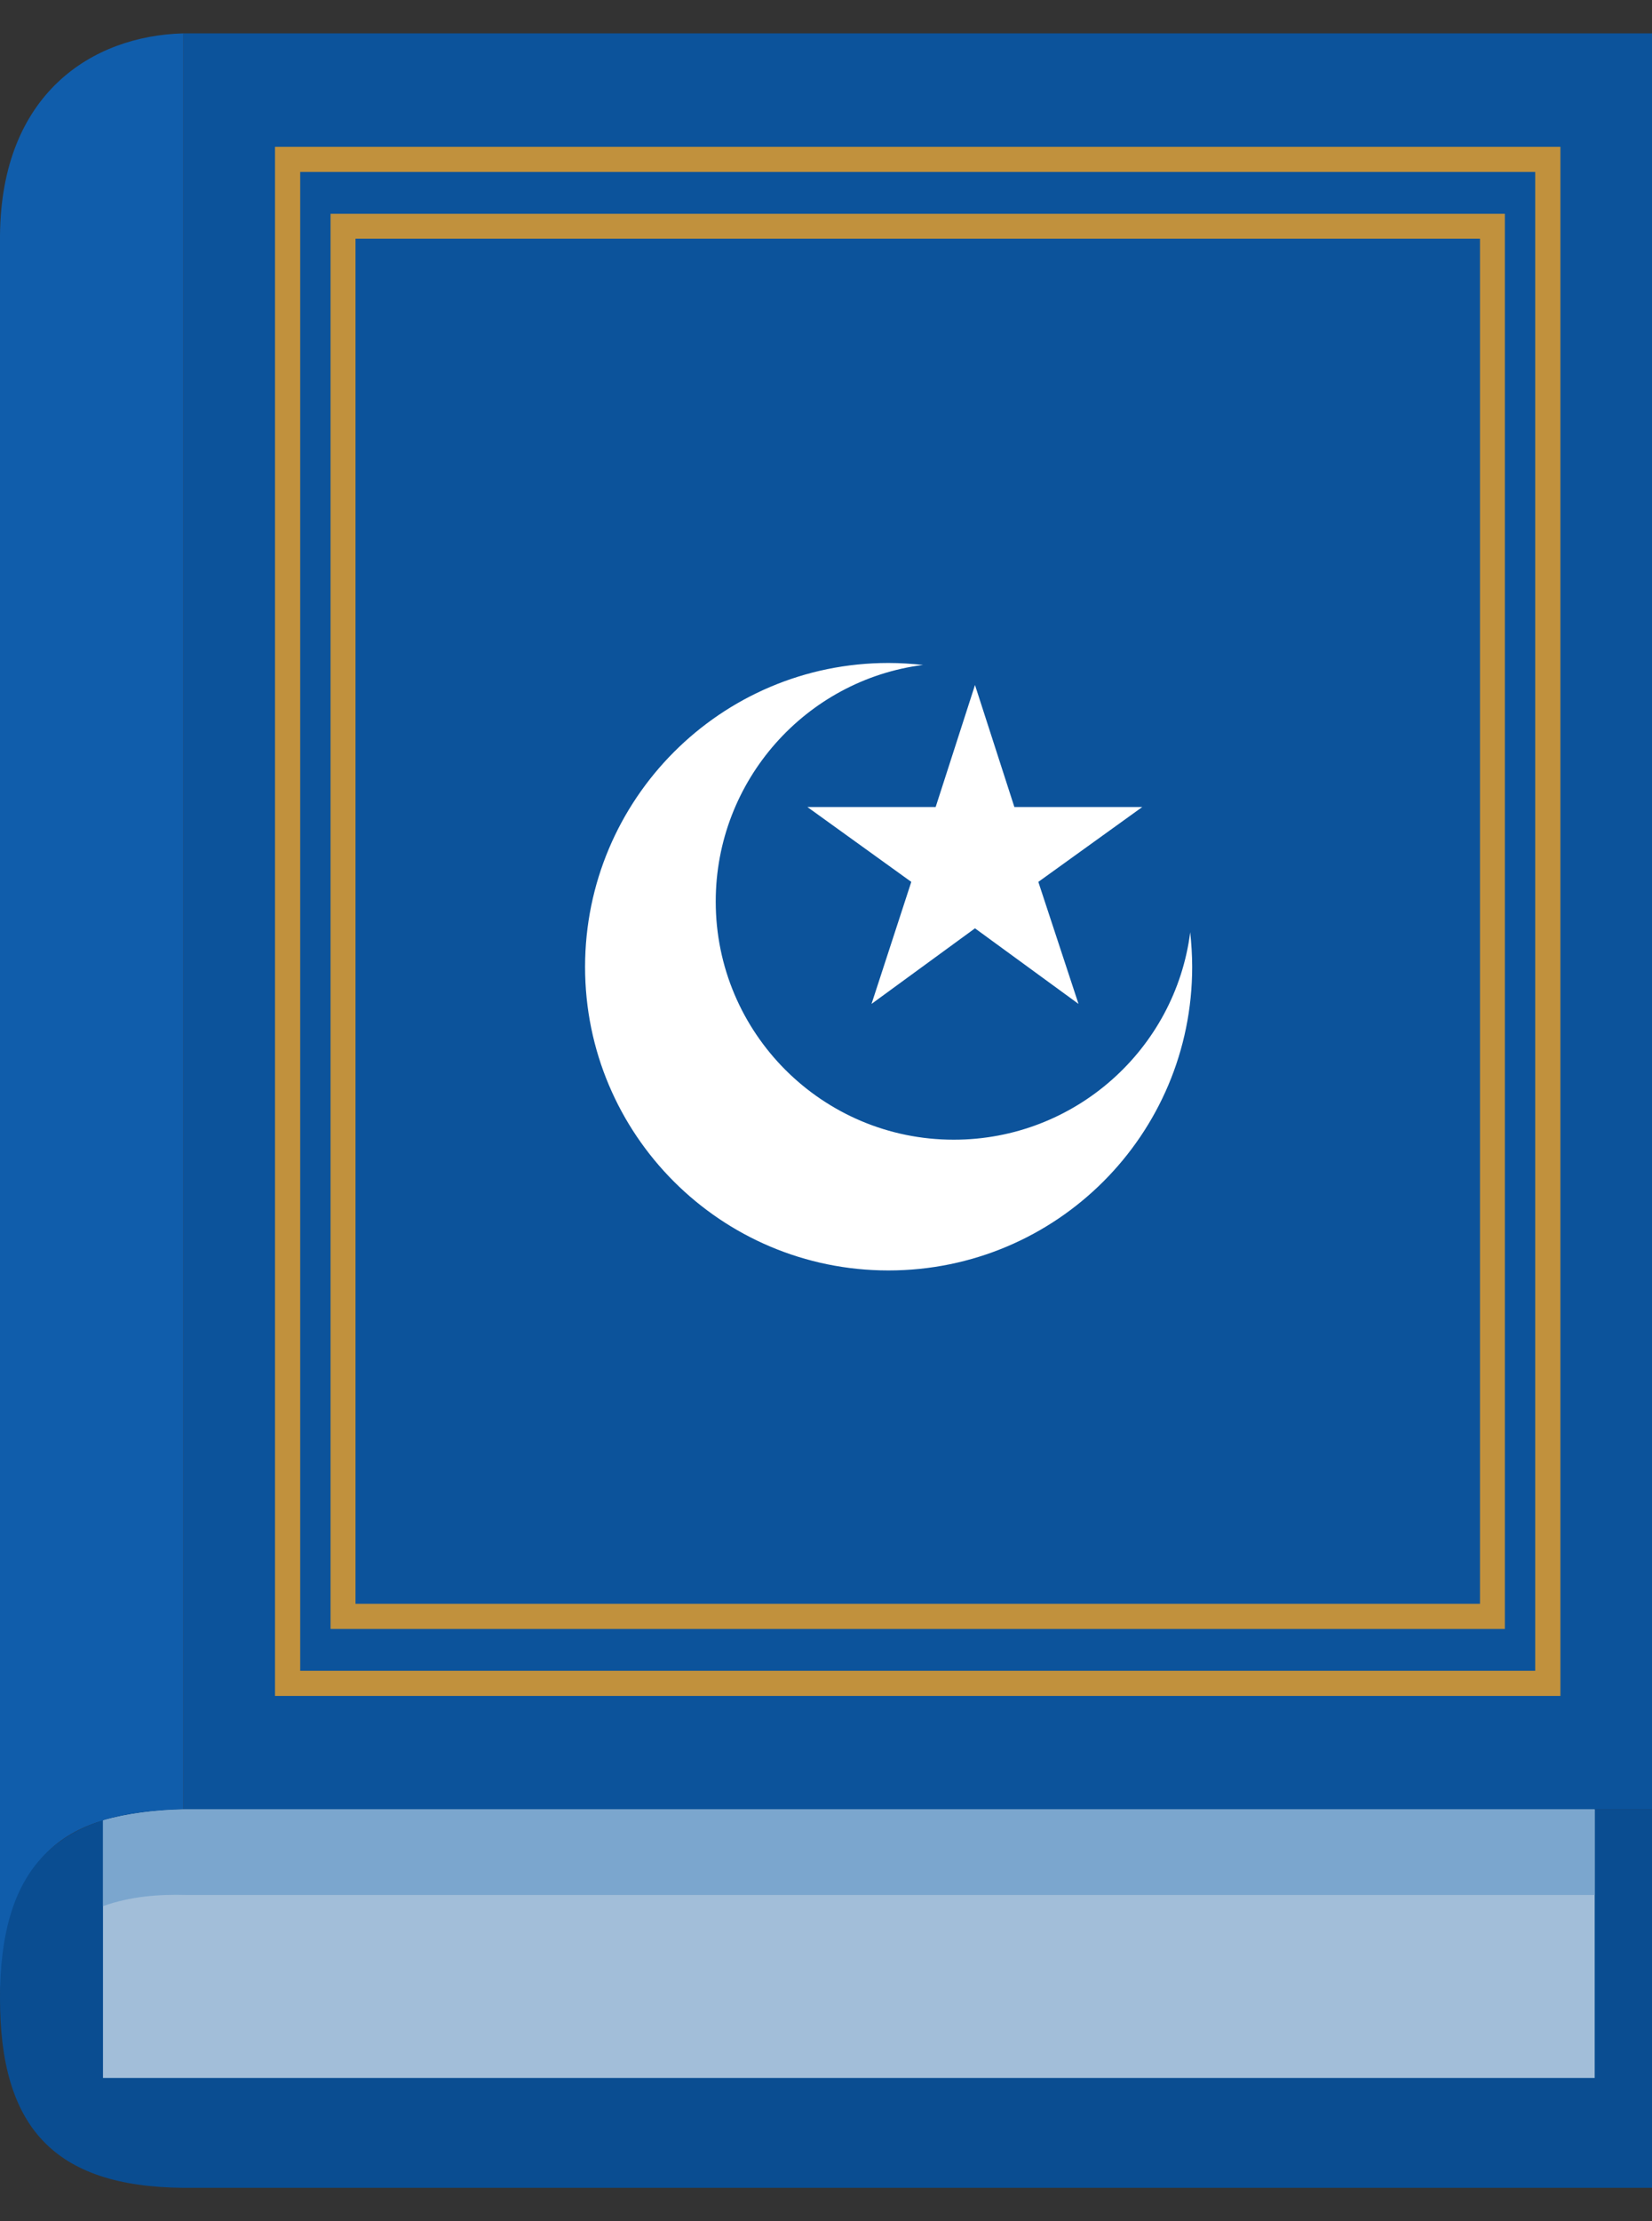
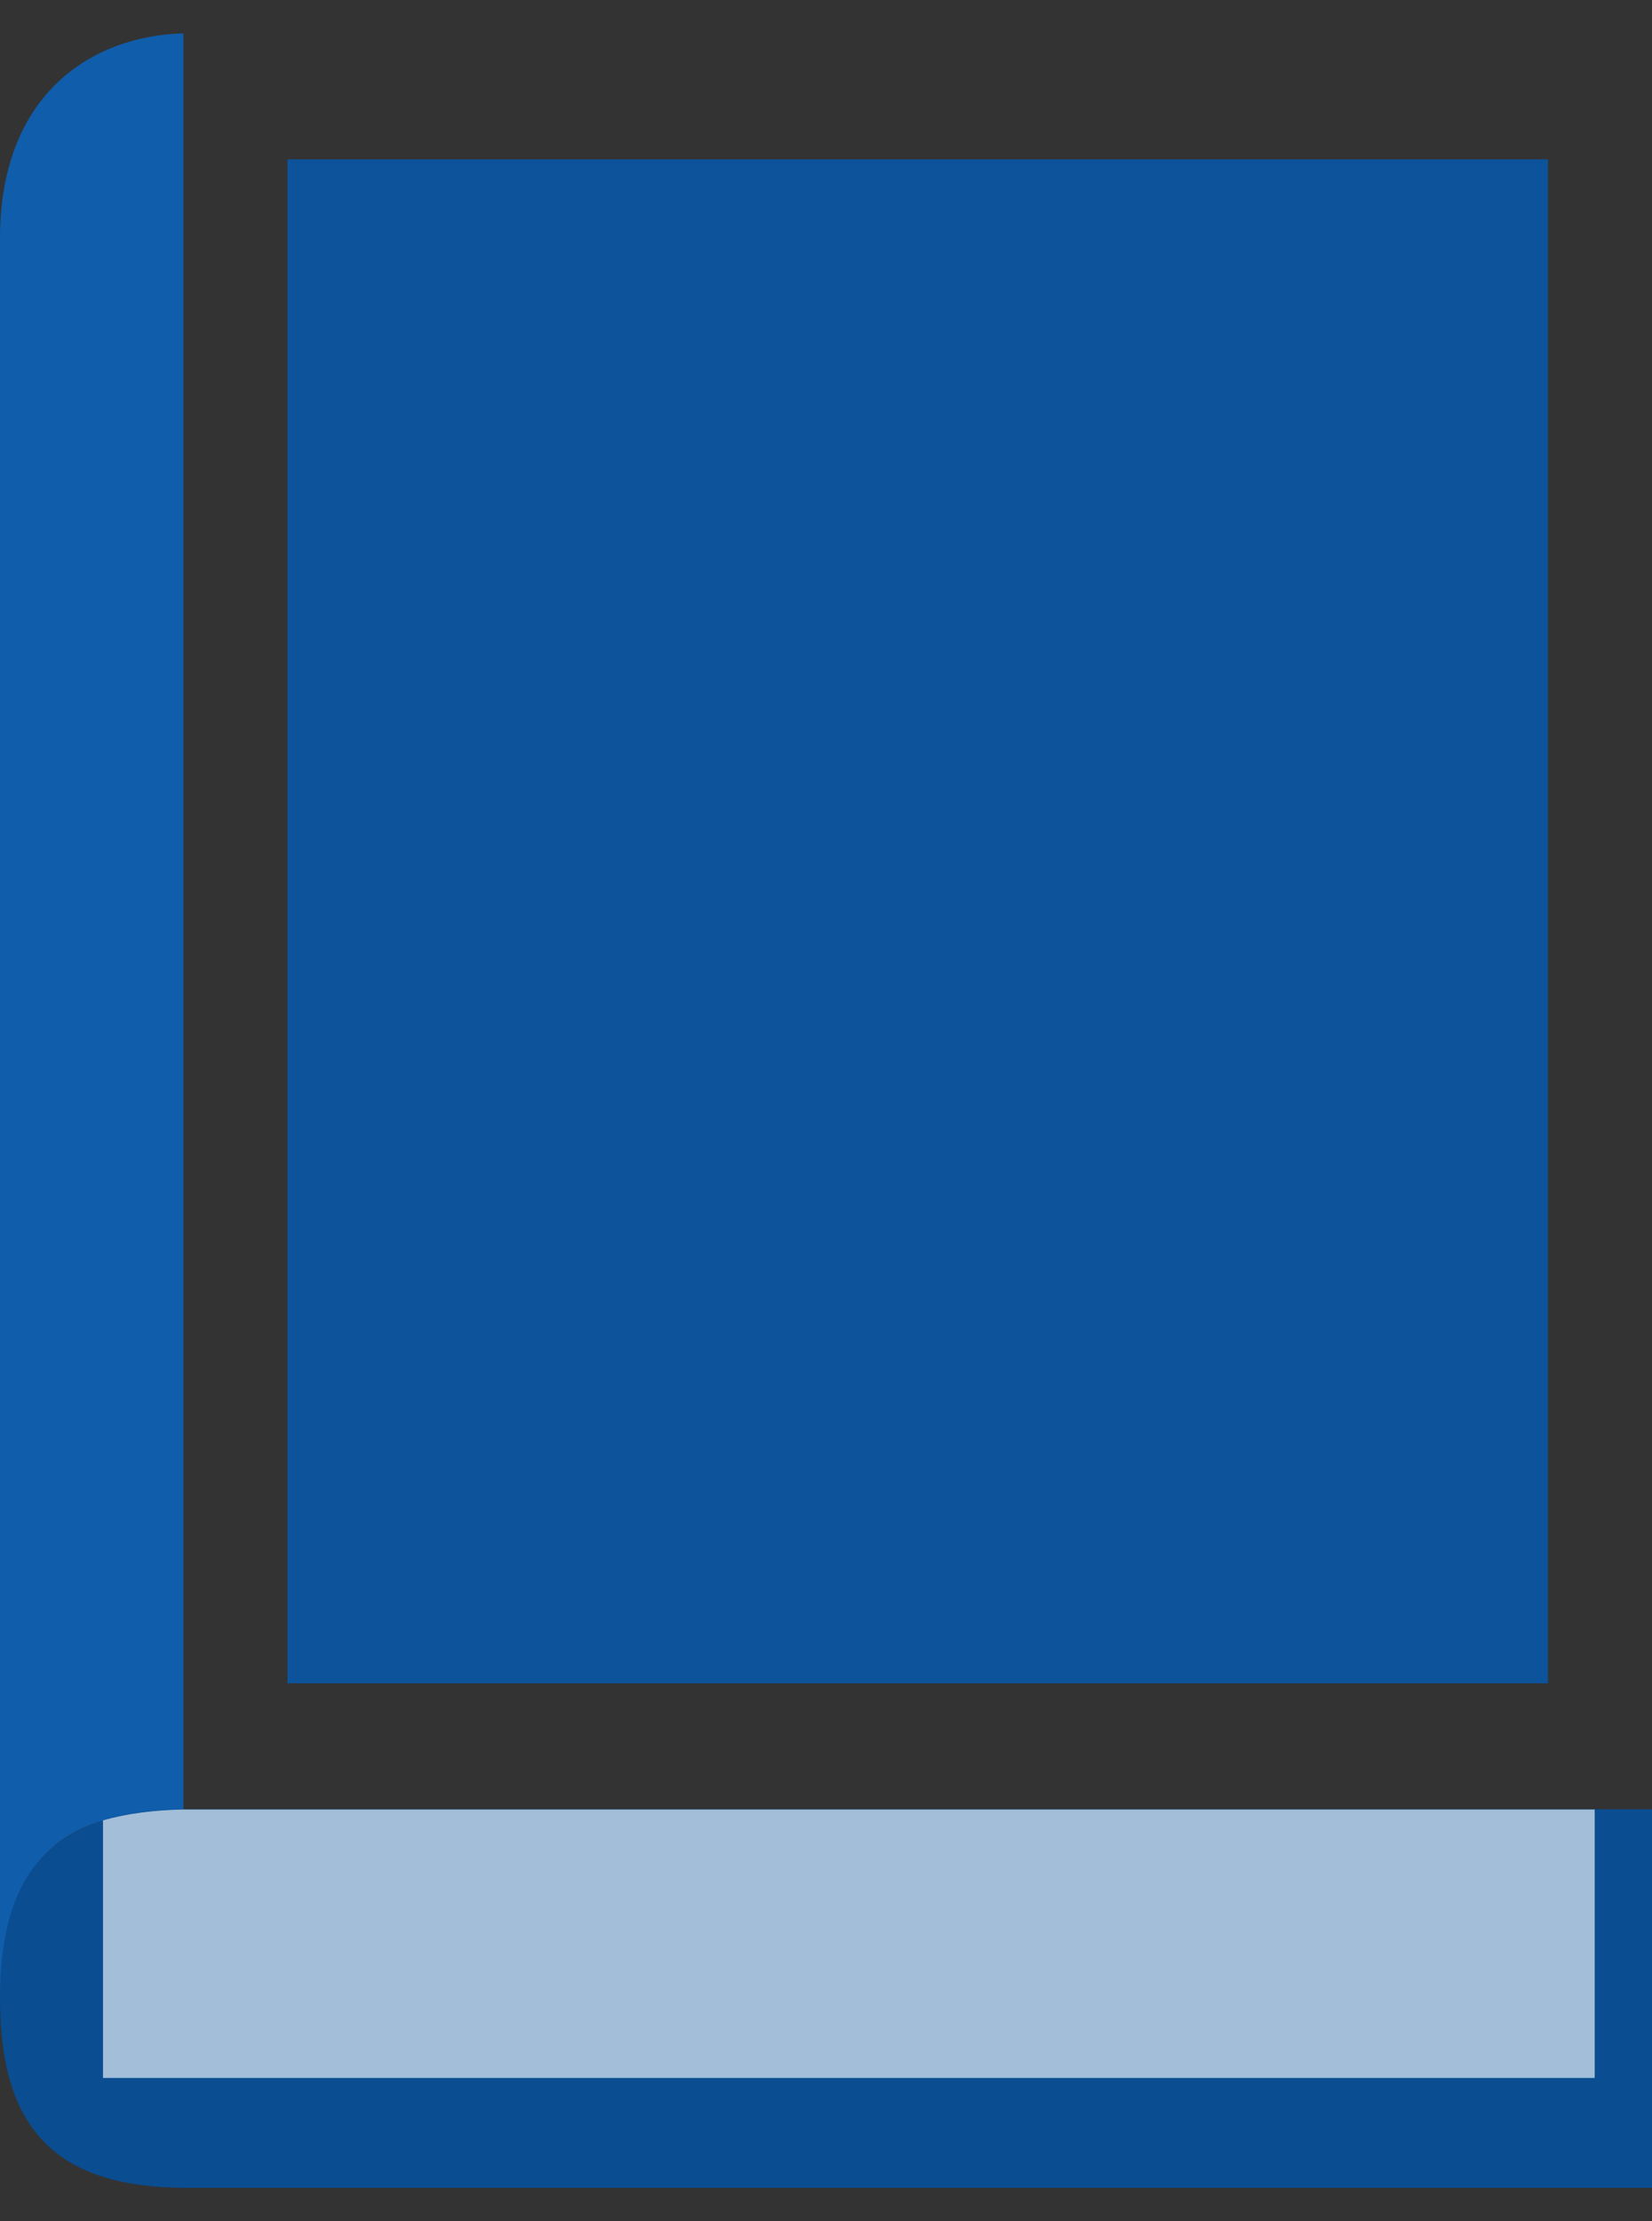
<svg xmlns="http://www.w3.org/2000/svg" width="32" height="43" viewBox="0 0 32 43" fill="none">
  <rect x="0" y="0" width="32" height="43" fill="#333333" stroke="none" />
-   <path d="M32 0.646H3.553V35.028H32V0.646Z" fill="#0C539B" />
  <path fill-rule="evenodd" clip-rule="evenodd" d="M3.553 0.646C1.779 0.692 0.025 1.817 0 4.556C0 16.021 0 27.479 0 38.943C0 35.511 1.638 35.103 3.553 35.028C3.553 23.569 3.553 12.105 3.553 0.646Z" fill="#105DAB" />
  <path fill-rule="evenodd" clip-rule="evenodd" d="M32 38.689V35.025C22.516 35.025 13.032 35.025 3.553 35.025C1.035 35.046 0 36.212 0 38.689C0 41.167 1.035 42.333 3.553 42.353C13.032 42.353 22.516 42.353 32 42.353V38.689Z" fill="#0A4D91" />
  <path fill-rule="evenodd" clip-rule="evenodd" d="M1.995 35.24C2.478 35.1 3.006 35.04 3.553 35.029H30.89V40.226H1.995C1.995 38.563 1.995 36.904 1.995 35.24Z" fill="#A2BED9" />
  <path d="M29.985 3.084H5.568V32.586H29.985V3.084Z" fill="#0C539B" />
-   <path d="M5.569 2.842H29.985H30.226V3.083V32.585V32.831H29.985H5.569H5.327V32.585V3.083V2.842H5.569ZM29.738 3.329H5.815V32.344H29.738V3.329H29.738Z" fill="#C1913D" />
  <path d="M28.91 4.381H6.644V31.294H28.91V4.381Z" fill="#0C539B" />
-   <path d="M6.644 4.139H28.91H29.15V4.38V31.293V31.534H28.91H6.644H6.403V31.293V4.38V4.139H6.644ZM28.668 4.621H6.886V31.047H28.668V4.621Z" fill="#C1913D" />
-   <path fill-rule="evenodd" clip-rule="evenodd" d="M18.886 13.261L19.649 15.623H22.126L20.113 17.072L20.891 19.434L18.886 17.971L16.882 19.434L17.652 17.072L15.64 15.623H18.124L18.886 13.261ZM17.209 12.834C17.438 12.834 17.66 12.849 17.88 12.872C15.617 13.161 13.864 15.105 13.864 17.452C13.864 19.998 15.929 22.063 18.475 22.063C20.823 22.063 22.766 20.31 23.055 18.047C23.078 18.268 23.093 18.489 23.093 18.718C23.093 21.965 20.464 24.594 17.209 24.594C13.963 24.594 11.333 21.964 11.333 18.718C11.334 15.471 13.963 12.834 17.209 12.834Z" fill="white" />
-   <path fill-rule="evenodd" clip-rule="evenodd" d="M1.995 35.242C2.503 35.096 3.036 35.036 3.578 35.025H30.89V36.684C21.798 36.684 12.706 36.684 3.614 36.684C3.071 36.669 2.533 36.709 1.995 36.9C1.995 36.347 1.995 35.795 1.995 35.242Z" fill="#7BA6CE" />
</svg>